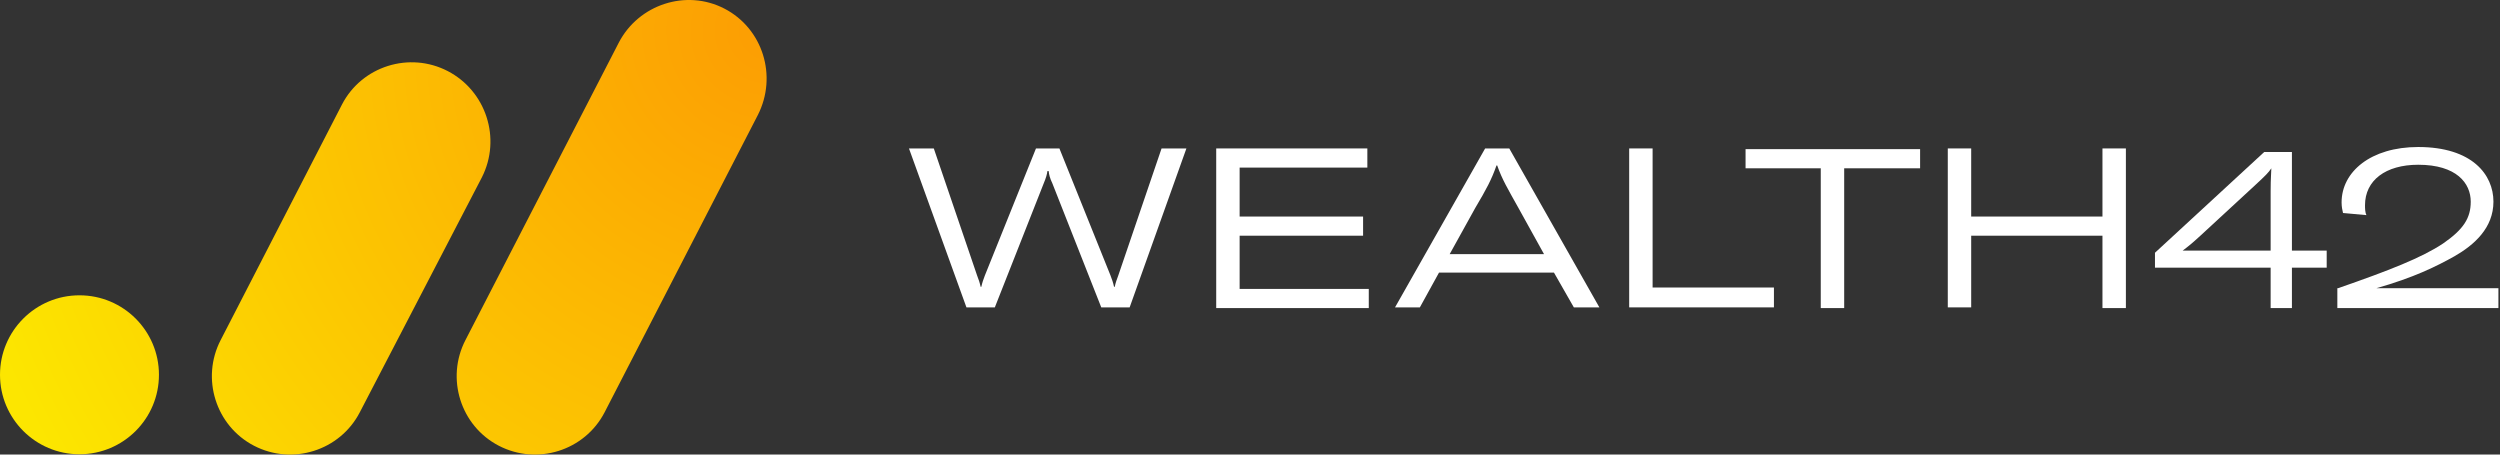
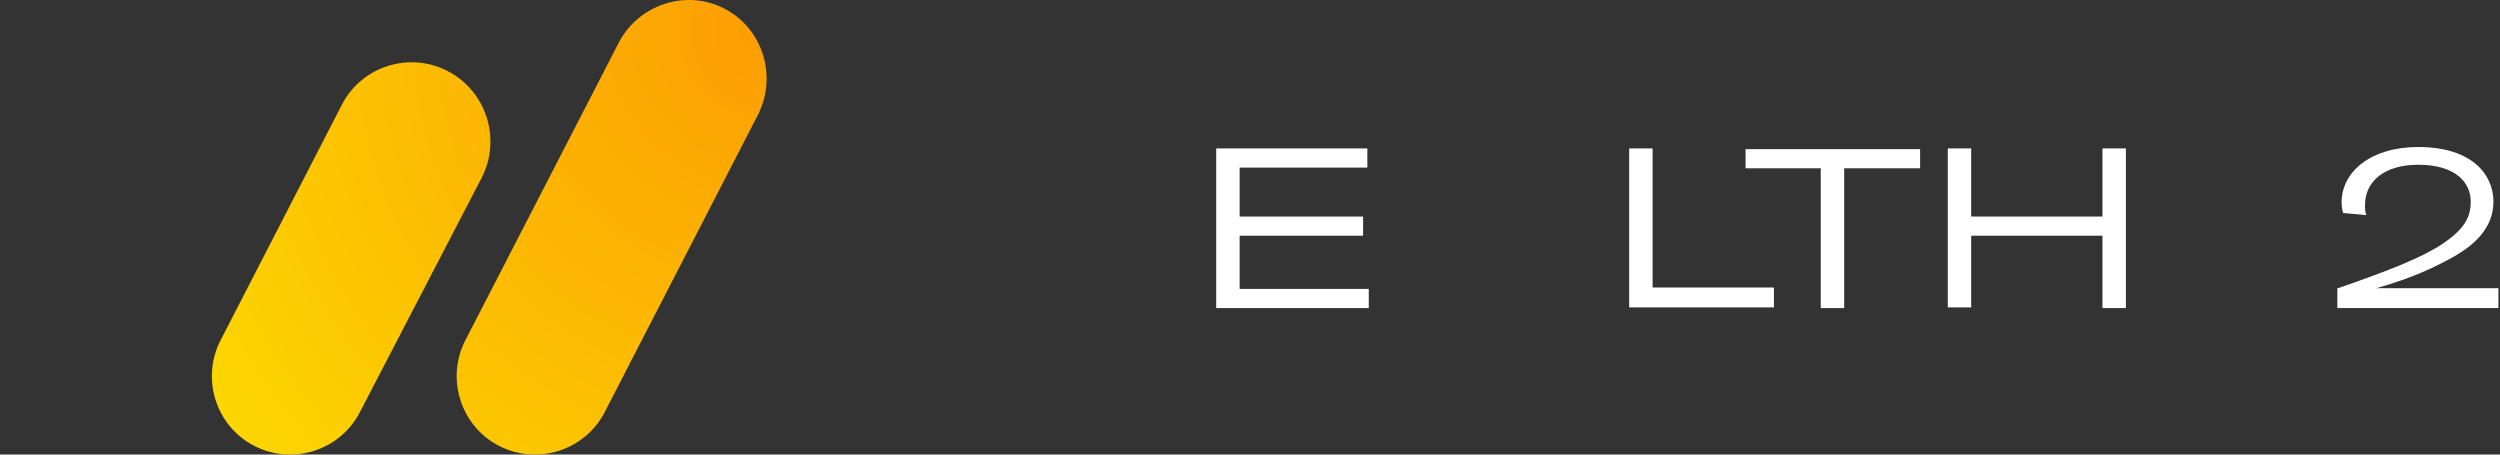
<svg xmlns="http://www.w3.org/2000/svg" width="220px" height="40px" viewBox="0 0 220 40" version="1.1">
  <rect x="0" y="0" width="220" height="40" fill="#333333" stroke="none" />
  <title>WEALTH42-white</title>
  <defs>
    <radialGradient cx="187.804%" cy="0.27%" fx="187.804%" fy="0.27%" r="278.87%" gradientTransform="translate(1.878,0.003),scale(1,0.71),translate(-1.878,-0.003)" id="radialGradient-1">
      <stop stop-color="#FC9D03" offset="0%" />
      <stop stop-color="#FCE600" offset="100%" />
    </radialGradient>
    <radialGradient cx="97.28%" cy="8.701%" fx="97.28%" fy="8.701%" r="264.736%" gradientTransform="translate(0.973,0.087),scale(1,0.682),translate(-0.973,-0.087)" id="radialGradient-2">
      <stop stop-color="#FC9D03" offset="0%" />
      <stop stop-color="#FCE600" offset="100%" />
    </radialGradient>
    <radialGradient cx="477.019%" cy="-160.917%" fx="477.019%" fy="-160.917%" r="516.239%" id="radialGradient-3">
      <stop stop-color="#FC9D03" offset="0%" />
      <stop stop-color="#FCE600" offset="100%" />
    </radialGradient>
  </defs>
  <g id="WEALTH42-white" stroke="none" stroke-width="1" fill="none" fill-rule="evenodd">
    <g id="Group" transform="translate(79.989, 12.937)" fill="#FFFFFF" fill-rule="nonzero">
-       <path d="M0,0.125 L2.185,0.125 L5.994,11.302 C6.119,11.614 6.244,11.989 6.307,12.301 L6.369,12.301 C6.432,11.989 6.556,11.614 6.681,11.302 L11.177,0.125 L13.238,0.125 L17.734,11.302 C17.859,11.614 17.983,11.989 18.046,12.301 L18.108,12.301 C18.171,11.989 18.296,11.614 18.421,11.302 L22.229,0.125 L24.415,0.125 L19.42,14.112 L16.922,14.112 L12.613,3.185 C12.426,2.81 12.301,2.373 12.301,2.123 L12.176,2.123 C12.176,2.31 12.051,2.747 11.864,3.185 L7.556,14.112 L5.058,14.112 L0,0.125 Z" id="Path" />
      <polygon id="Path" points="40.463 12.488 40.463 14.174 27.038 14.174 27.038 0.125 40.338 0.125 40.338 1.811 29.098 1.811 29.098 6.119 39.963 6.119 39.963 7.805 29.098 7.805 29.098 12.488" />
-       <path d="M56.76,11.052 L46.644,11.052 L44.959,14.112 L42.773,14.112 L50.703,0.125 L52.826,0.125 L60.756,14.112 L58.509,14.112 L56.76,11.052 Z M55.886,9.429 L53.638,5.37 C52.701,3.684 52.202,2.872 51.765,1.624 L51.702,1.624 C51.265,2.872 50.828,3.684 49.829,5.37 L47.581,9.429 L55.886,9.429 Z" id="Shape" />
      <polygon id="Path" points="63.379 0.125 65.44 0.125 65.44 12.364 76.117 12.364 76.117 14.112 63.379 14.112" />
      <polygon id="Path" points="88.918 1.873 82.299 1.873 82.299 14.174 80.238 14.174 80.238 1.873 73.62 1.873 73.62 0.187 88.98 0.187 88.98 1.873" />
      <polygon id="Path" points="107.089 14.174 105.028 14.174 105.028 7.805 93.476 7.805 93.476 14.112 91.416 14.112 91.416 0.125 93.476 0.125 93.476 6.119 105.028 6.119 105.028 0.125 107.089 0.125" />
-       <path d="M121.7,10.615 L121.7,14.174 L119.827,14.174 L119.827,10.615 L109.649,10.615 L109.649,9.304 L119.265,0.437 L121.7,0.437 L121.7,9.117 L124.76,9.117 L124.76,10.615 L121.7,10.615 Z M119.889,1.873 L119.889,1.873 C119.64,2.248 119.39,2.498 118.516,3.309 L113.645,7.805 C112.896,8.492 112.584,8.742 112.084,9.117 L119.827,9.117 L119.827,3.934 C119.827,2.623 119.889,2.248 119.889,1.873 Z" id="Shape" />
      <path d="M125.759,12.426 C130.255,10.865 133.127,9.741 135,8.492 C136.811,7.243 137.436,6.244 137.436,4.808 C137.436,3.185 136.187,1.561 132.815,1.561 C129.943,1.561 128.132,2.935 128.132,5.12 C128.132,5.37 128.132,5.745 128.257,5.994 L126.196,5.807 C126.134,5.557 126.071,5.245 126.071,4.871 C126.071,2.185 128.631,0 132.815,0 C137.561,0 139.434,2.435 139.434,4.808 C139.434,7.118 137.748,8.617 136,9.616 C134.438,10.49 132.44,11.489 129.131,12.426 L139.871,12.426 L139.871,14.174 L125.697,14.174 L125.697,12.426 L125.759,12.426 Z" id="Path" />
    </g>
    <g id="Group" fill-rule="nonzero">
      <path d="M39.401,6.256 L39.401,6.256 C36.029,4.508 31.846,5.819 30.097,9.191 L19.42,29.922 C17.671,33.294 18.982,37.477 22.354,39.226 L22.354,39.226 C25.726,40.974 29.91,39.663 31.658,36.291 L42.398,15.622 C44.147,12.188 42.773,8.004 39.401,6.256 Z" id="Path" fill="url(#radialGradient-1)" />
      <path d="M63.754,0.761 L63.754,0.761 C60.382,-0.987 56.198,0.386 54.45,3.758 L40.962,29.922 C39.214,33.294 40.525,37.477 43.897,39.226 C47.269,40.974 51.453,39.663 53.201,36.291 L66.688,10.127 C68.437,6.693 67.126,2.509 63.754,0.761 Z" id="Path" fill="url(#radialGradient-2)" />
-       <circle id="Oval" fill="url(#radialGradient-3)" cx="6.994" cy="32.981" r="6.994" />
    </g>
  </g>
</svg>